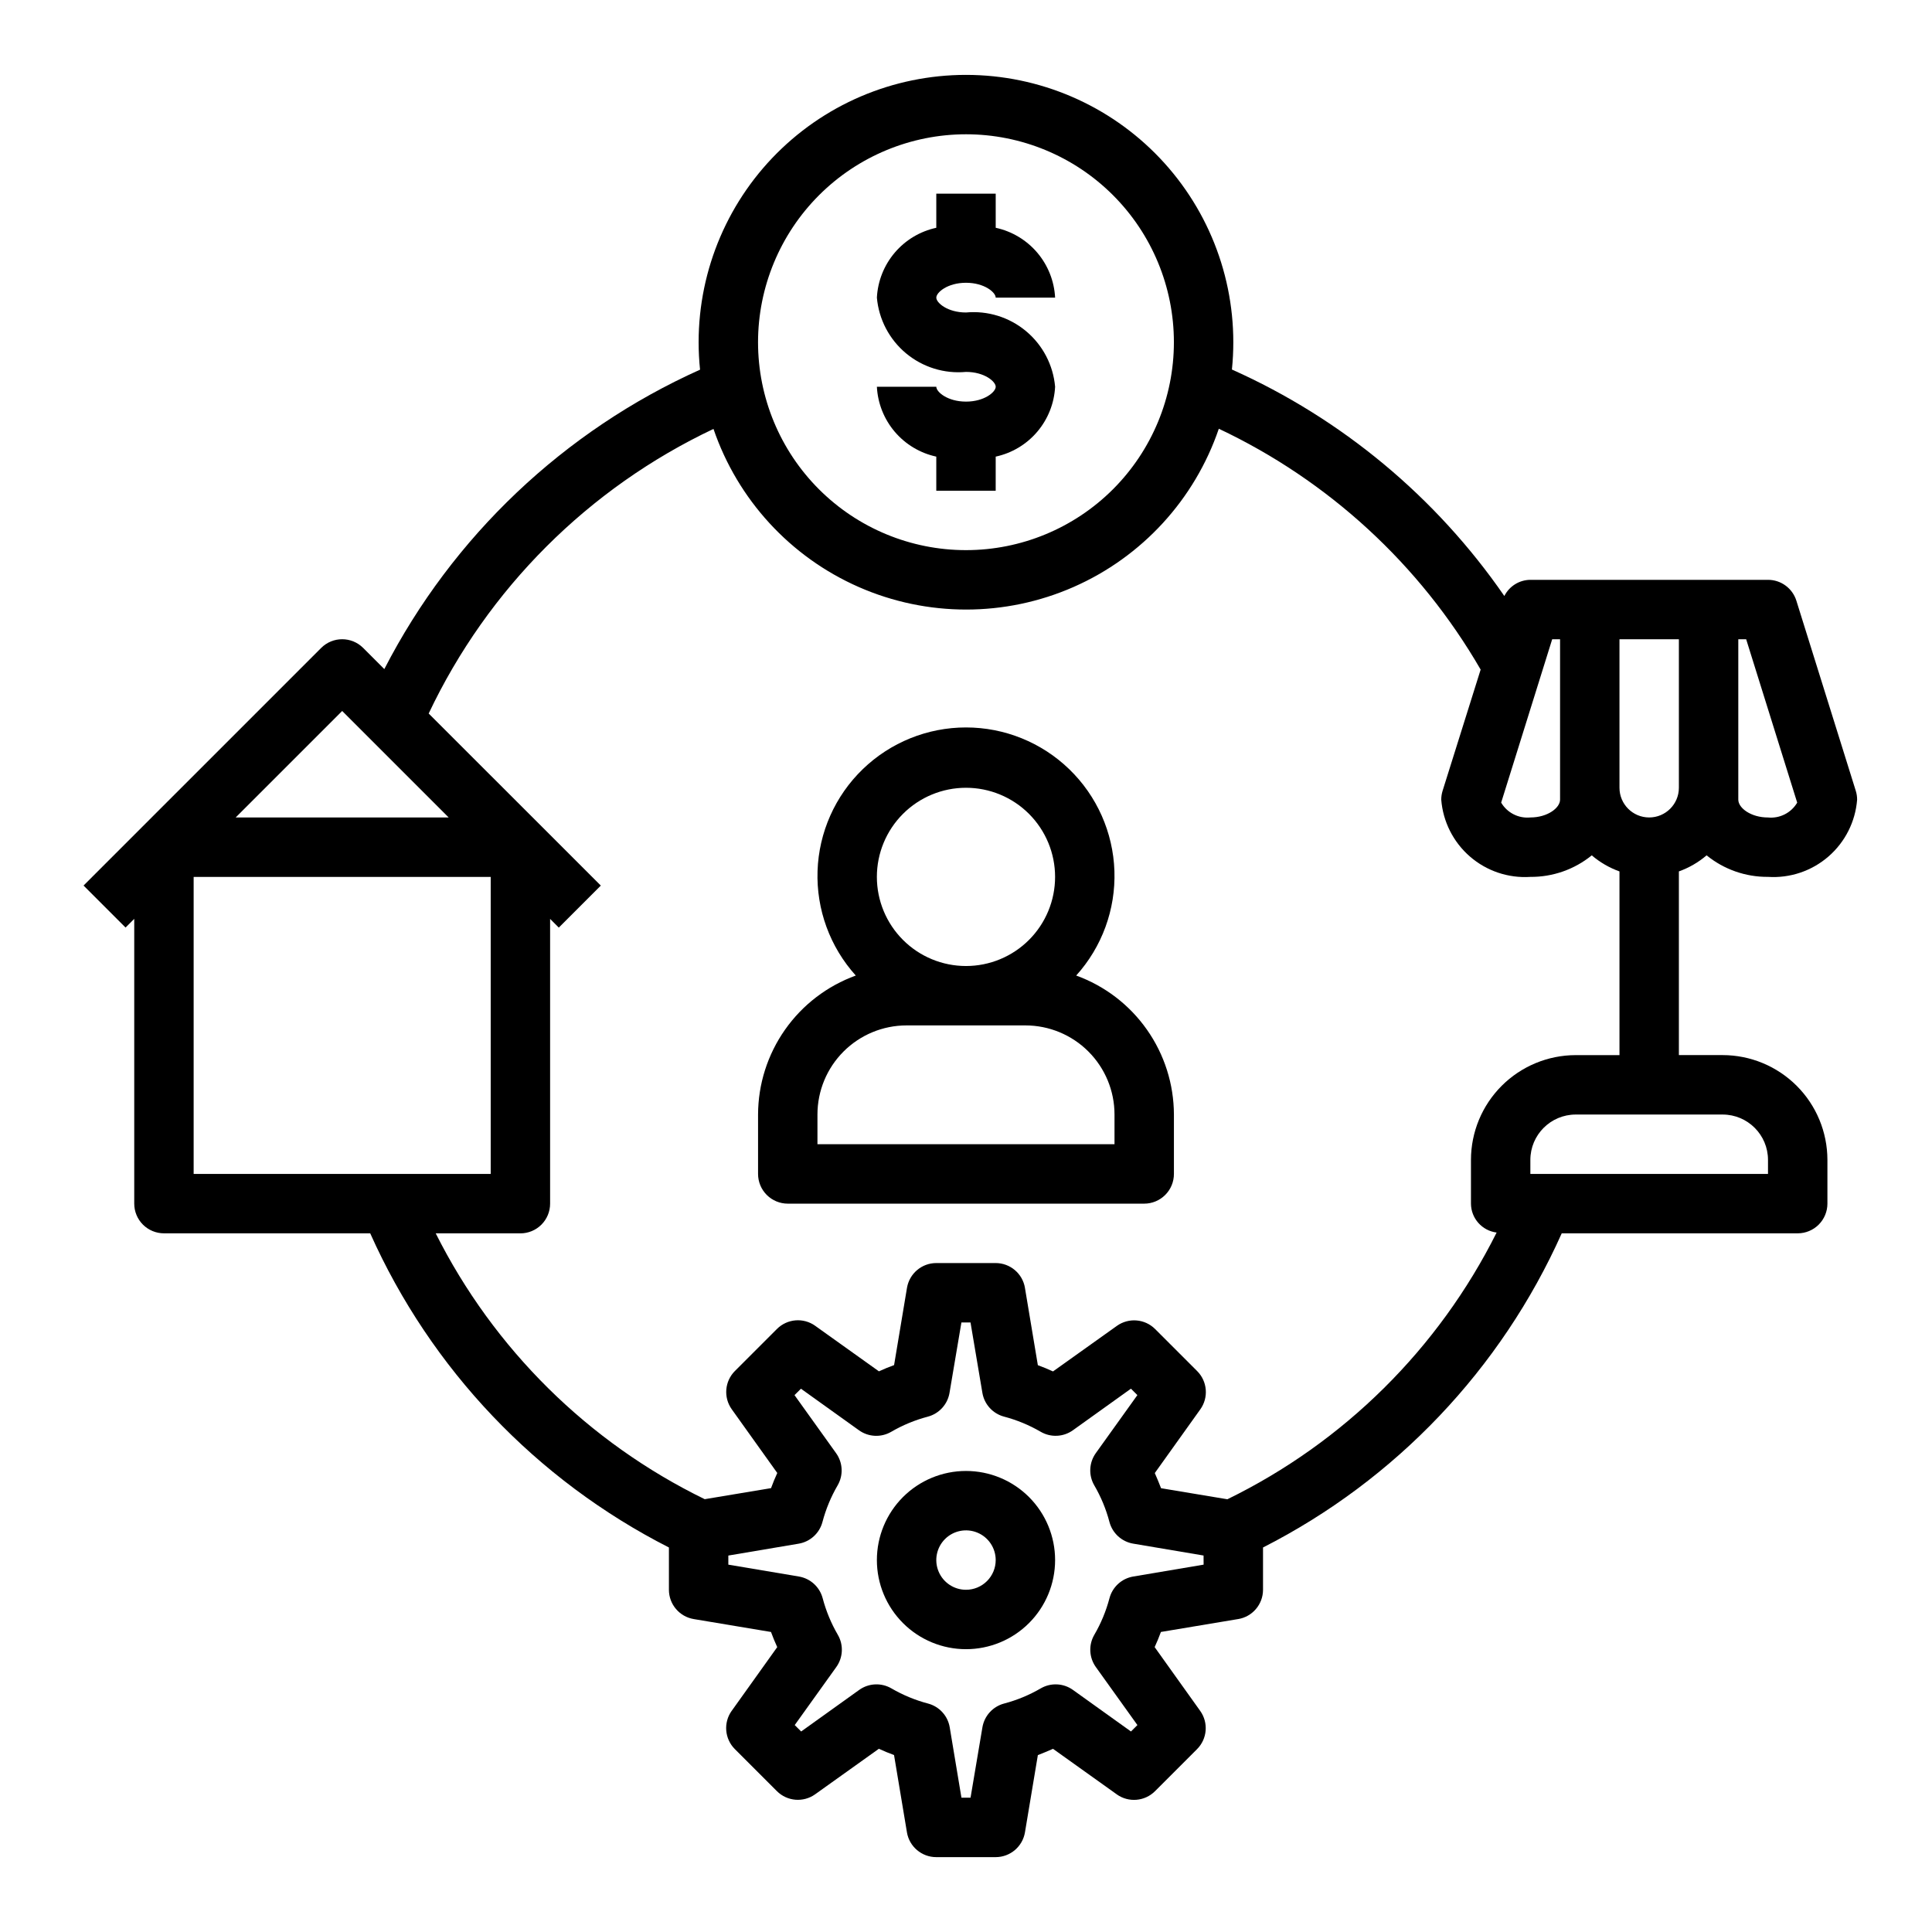
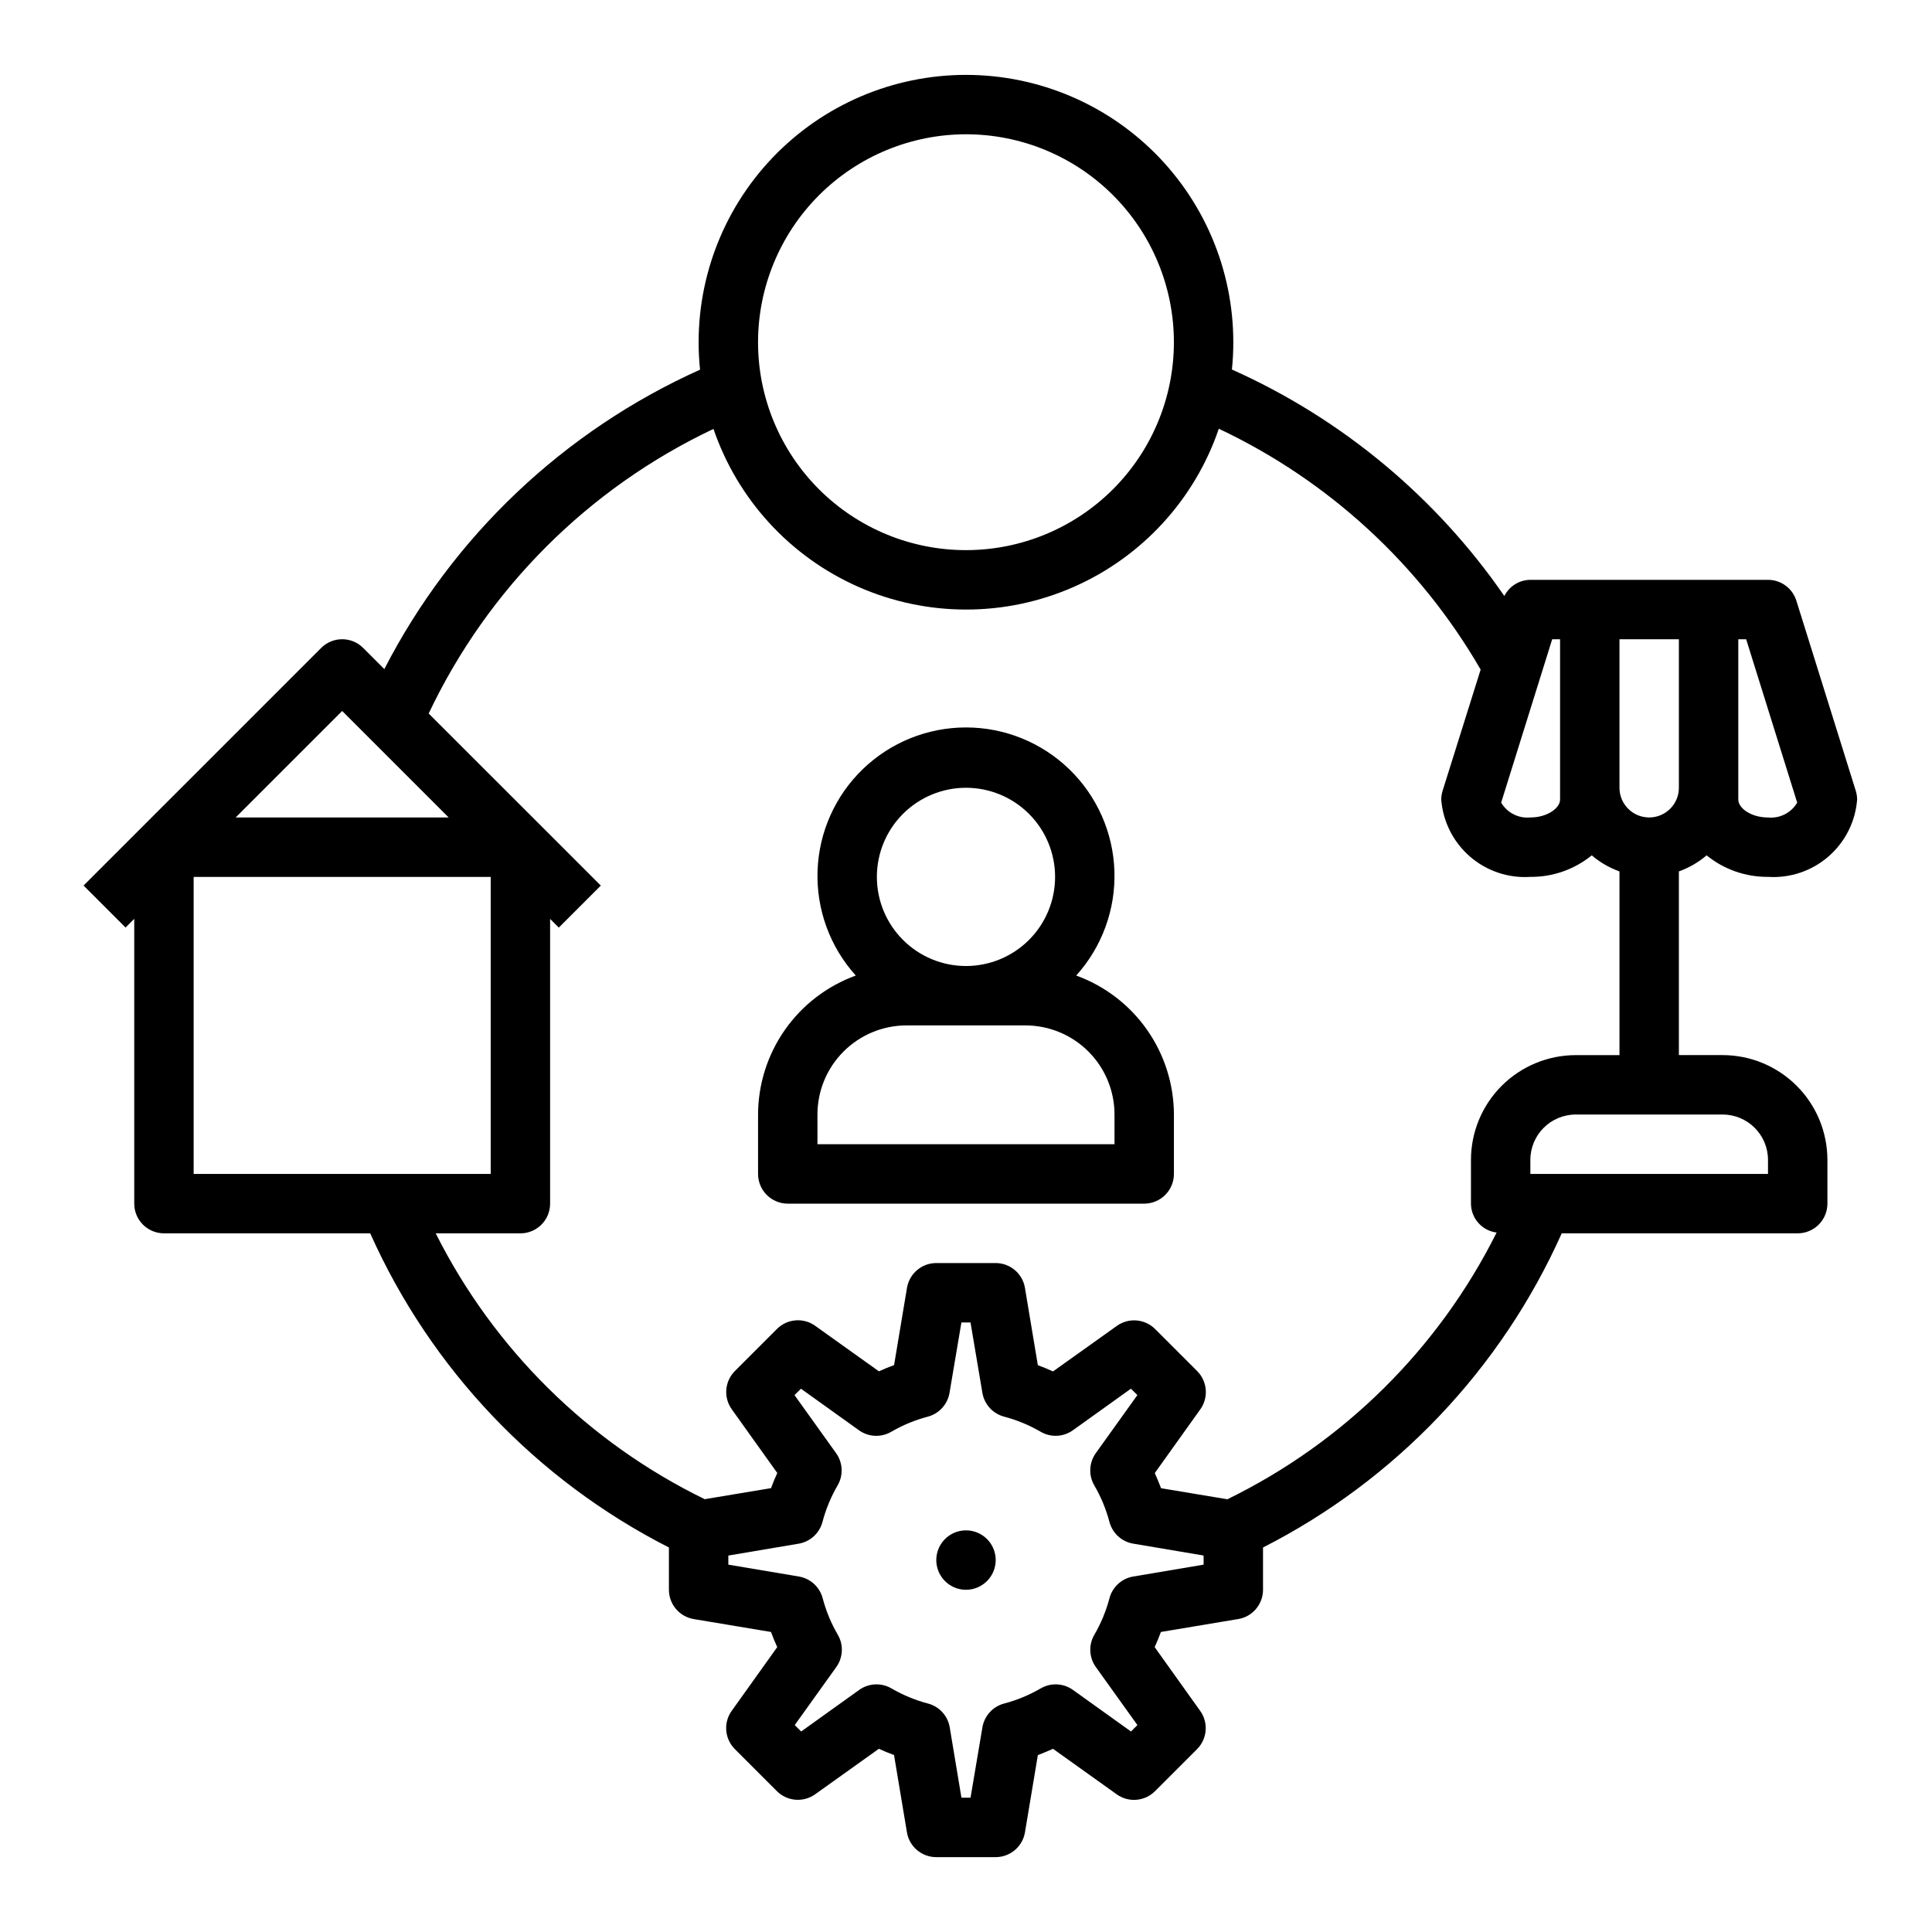
<svg xmlns="http://www.w3.org/2000/svg" fill="#000000" width="800px" height="800px" version="1.1" viewBox="144 144 512 512">
  <g>
-     <path d="m400 250.43c-4.879 0-7.871-2.551-7.871-3.938h-15.746c0.227 4.391 1.891 8.578 4.734 11.926 2.848 3.348 6.715 5.664 11.008 6.59v9.039h15.742l0.004-9.039c4.293-0.926 8.16-3.242 11.008-6.59 2.844-3.348 4.508-7.535 4.734-11.926-0.504-5.746-3.281-11.055-7.715-14.746-4.434-3.695-10.156-5.469-15.898-4.934-4.879 0-7.871-2.551-7.871-3.938s2.992-3.938 7.871-3.938 7.871 2.551 7.871 3.938h15.742v0.004c-0.227-4.387-1.891-8.578-4.734-11.926-2.848-3.348-6.715-5.66-11.008-6.59v-9.039h-15.746v9.039c-4.293 0.93-8.16 3.242-11.008 6.59-2.844 3.348-4.508 7.539-4.734 11.926 0.508 5.746 3.285 11.055 7.715 14.75 4.434 3.691 10.156 5.469 15.902 4.93 4.879 0 7.871 2.551 7.871 3.938 0 1.383-2.992 3.934-7.871 3.934z" />
-     <path d="m400 533.82c-6.266 0-12.273 2.488-16.699 6.914-4.43 4.43-6.918 10.438-6.918 16.699 0 6.266 2.488 12.273 6.918 16.699 4.426 4.43 10.434 6.918 16.699 6.918 6.262 0 12.27-2.488 16.699-6.918 4.426-4.426 6.914-10.434 6.914-16.699 0-6.262-2.488-12.27-6.914-16.699-4.43-4.426-10.438-6.914-16.699-6.914zm0 31.488c-3.184 0-6.055-1.918-7.273-4.859s-0.547-6.328 1.707-8.582c2.25-2.25 5.637-2.922 8.578-1.703 2.941 1.215 4.859 4.086 4.859 7.269 0 2.09-0.828 4.09-2.305 5.566-1.477 1.477-3.481 2.309-5.566 2.309z" />
+     <path d="m400 533.82zm0 31.488c-3.184 0-6.055-1.918-7.273-4.859s-0.547-6.328 1.707-8.582c2.25-2.25 5.637-2.922 8.578-1.703 2.941 1.215 4.859 4.086 4.859 7.269 0 2.09-0.828 4.09-2.305 5.566-1.477 1.477-3.481 2.309-5.566 2.309z" />
    <path d="m620.05 303.17c-1.031-3.277-4.074-5.512-7.512-5.508h-62.977c-2.922 0.02-5.582 1.676-6.894 4.289-18.113-26.246-43.086-47.008-72.195-60.023 1.98-19.316-4.051-38.602-16.688-53.344-12.637-14.742-30.773-23.648-50.164-24.645-19.395-0.992-38.344 6.016-52.422 19.391-14.078 13.371-22.051 31.938-22.055 51.355 0 2.43 0.125 4.859 0.379 7.281-36.074 16.207-65.574 44.184-83.672 79.348l-5.606-5.606c-3.074-3.07-8.055-3.07-11.129 0l-62.973 62.973 11.133 11.133 2.301-2.305v75.465c0 2.086 0.828 4.09 2.305 5.566 1.477 1.473 3.481 2.305 5.566 2.305h54.664c16.086 35.988 44.027 65.375 79.16 83.254v11.211c0.004 3.848 2.785 7.129 6.582 7.762l20.469 3.418c0.5 1.363 1.051 2.703 1.652 4.016l-12.066 16.887-0.004-0.004c-2.238 3.133-1.879 7.426 0.844 10.145l11.133 11.133c2.719 2.719 7.008 3.078 10.137 0.844l16.895-12.066c1.312 0.609 2.648 1.164 4.016 1.66l3.418 20.469-0.004-0.004c0.629 3.805 3.922 6.594 7.777 6.59h15.746c3.844-0.004 7.125-2.781 7.762-6.574l3.418-20.469c1.363-0.523 2.703-1.078 4.016-1.66l16.895 12.066-0.004 0.004c3.133 2.234 7.418 1.875 10.141-0.844l11.133-11.133h-0.004c2.727-2.719 3.082-7.012 0.844-10.145l-12.07-16.902c0.609-1.316 1.164-2.656 1.66-4.016l20.469-3.418v0.004c3.801-0.629 6.586-3.914 6.59-7.762v-11.211c35.133-17.879 63.074-47.266 79.16-83.254h62.535c2.09 0 4.09-0.832 5.566-2.305 1.477-1.477 2.309-3.481 2.309-5.566v-11.605c-0.012-7.359-2.938-14.414-8.141-19.617-5.203-5.203-12.258-8.133-19.617-8.141h-11.605v-48.68c2.688-0.961 5.18-2.402 7.348-4.258 4.594 3.738 10.348 5.754 16.27 5.707 5.836 0.379 11.59-1.555 16.008-5.387 4.422-3.832 7.156-9.25 7.609-15.082 0-0.801-0.121-1.598-0.363-2.359zm-31.129 49.594c0 4.348-3.523 7.871-7.871 7.871-4.348 0-7.871-3.523-7.871-7.871v-39.359h15.742zm-31.488-39.359v42.508c0 2.227-3.371 4.723-7.871 4.723-3.125 0.309-6.144-1.227-7.738-3.934l13.523-43.297zm-157.44-133.82c14.613 0 28.629 5.805 38.965 16.141 10.332 10.332 16.137 24.348 16.137 38.965 0 14.613-5.805 28.629-16.137 38.965-10.336 10.332-24.352 16.137-38.965 16.137-14.617 0-28.633-5.805-38.965-16.137-10.336-10.336-16.141-24.352-16.141-38.965 0.016-14.609 5.828-28.617 16.156-38.949 10.332-10.328 24.34-16.141 38.949-16.156zm-165.31 152.83 28.227 28.227h-56.457zm-39.363 43.973h78.723v78.719h-78.723zm267.65 182.26-18.648 3.148h-0.004c-3.047 0.516-5.508 2.766-6.297 5.754-0.895 3.394-2.246 6.656-4.016 9.691-1.559 2.676-1.398 6.019 0.402 8.539l11.02 15.383-1.707 1.699-15.383-11.02c-2.516-1.801-5.856-1.957-8.531-0.402-3.039 1.77-6.305 3.121-9.707 4.016-2.984 0.789-5.231 3.254-5.746 6.297l-3.148 18.656h-2.41l-3.109-18.656c-0.512-3.043-2.762-5.508-5.746-6.297-3.402-0.895-6.664-2.246-9.707-4.016-2.676-1.555-6.016-1.398-8.531 0.402l-15.383 11.02-1.707-1.699 11.02-15.383c1.805-2.519 1.961-5.863 0.402-8.539-1.77-3.035-3.117-6.297-4.016-9.691-0.789-2.988-3.25-5.238-6.297-5.754l-18.703-3.148v-2.41l18.648-3.148c3.047-0.516 5.508-2.766 6.297-5.754 0.898-3.394 2.246-6.656 4.016-9.691 1.559-2.676 1.402-6.019-0.402-8.539l-11.02-15.383 1.707-1.699 15.383 11.02c2.516 1.801 5.856 1.957 8.531 0.402 3.039-1.77 6.305-3.121 9.707-4.016 2.984-0.793 5.231-3.254 5.746-6.297l3.156-18.668h2.41l3.148 18.656v0.004c0.516 3.043 2.762 5.504 5.746 6.297 3.402 0.895 6.668 2.246 9.707 4.016 2.676 1.555 6.016 1.398 8.531-0.402l15.383-11.02 1.707 1.699-11.02 15.383c-1.801 2.519-1.961 5.859-0.402 8.539 1.77 3.035 3.121 6.293 4.016 9.691 0.789 2.988 3.25 5.238 6.297 5.754l18.648 3.148zm149.57-107.27v3.731h-62.977v-3.731c0.008-6.629 5.383-12.004 12.012-12.012h38.953c6.629 0.008 12.004 5.383 12.012 12.012zm-50.965-27.758c-7.359 0.008-14.414 2.938-19.617 8.141-5.203 5.203-8.129 12.258-8.137 19.617v11.605c0.027 3.894 2.934 7.168 6.801 7.656-15.375 30.758-40.453 55.598-71.352 70.684l-17.578-2.93c-0.523-1.363-1.078-2.703-1.66-4.016l12.066-16.887v0.004c2.238-3.133 1.883-7.426-0.844-10.148l-11.133-11.133 0.004 0.004c-2.723-2.723-7.008-3.078-10.141-0.844l-16.926 12.07c-1.316-0.609-2.656-1.16-4.016-1.652l-3.418-20.469h0.004c-0.625-3.805-3.91-6.594-7.762-6.598h-15.746c-3.844 0-7.125 2.781-7.762 6.574l-3.418 20.469c-1.359 0.492-2.699 1.043-4.016 1.652l-16.895-12.066 0.004-0.004c-3.129-2.234-7.418-1.879-10.137 0.844l-11.133 11.133v-0.004c-2.723 2.723-3.082 7.016-0.844 10.148l12.066 16.887c-0.605 1.316-1.156 2.656-1.652 4.016l-17.586 2.93 0.004-0.004c-30.84-15.035-55.883-39.789-71.281-70.445h22.441c2.09 0 4.09-0.832 5.566-2.305 1.477-1.477 2.305-3.481 2.305-5.566v-75.465l2.305 2.305 11.133-11.133-15.742-15.742-29.875-29.855c15.691-33.105 42.363-59.754 75.477-75.422 6.406 18.746 20.379 33.945 38.516 41.906 18.141 7.961 38.785 7.953 56.918-0.02 18.133-7.973 32.094-23.184 38.484-41.934 29.082 13.727 53.285 35.992 69.387 63.828l-10.078 32.109c-0.238 0.762-0.363 1.559-0.363 2.359 0.457 5.832 3.188 11.25 7.609 15.082 4.418 3.832 10.172 5.766 16.008 5.387 5.922 0.047 11.676-1.969 16.273-5.707 2.168 1.852 4.656 3.297 7.344 4.258v48.68zm50.965-62.977c-4.504 0-7.871-2.496-7.871-4.723v-42.508h2.086l13.523 43.297c-1.594 2.707-4.613 4.242-7.738 3.934z" />
    <path d="m429.2 402.53c6.844-7.578 10.477-17.516 10.133-27.719s-4.641-19.871-11.98-26.969c-7.34-7.094-17.148-11.062-27.355-11.062-10.211 0-20.02 3.969-27.359 11.062-7.34 7.098-11.637 16.766-11.98 26.969s3.289 20.141 10.133 27.719c-7.57 2.746-14.113 7.75-18.746 14.34-4.633 6.586-7.129 14.438-7.152 22.492v15.742c0 2.09 0.828 4.09 2.305 5.566 1.477 1.477 3.481 2.309 5.566 2.309h94.465c2.09 0 4.09-0.832 5.566-2.309 1.477-1.477 2.305-3.477 2.305-5.566v-15.742c-0.023-8.055-2.519-15.906-7.152-22.492-4.633-6.59-11.176-11.594-18.746-14.34zm-29.203-49.762c6.262 0 12.27 2.488 16.699 6.918 4.426 4.43 6.914 10.434 6.914 16.699 0 6.262-2.488 12.27-6.914 16.699-4.43 4.43-10.438 6.918-16.699 6.918-6.266 0-12.273-2.488-16.699-6.918-4.43-4.43-6.918-10.438-6.918-16.699 0-6.266 2.488-12.27 6.918-16.699 4.426-4.43 10.434-6.918 16.699-6.918zm39.359 94.465h-78.723v-7.871c0-6.266 2.488-12.27 6.918-16.699 4.43-4.43 10.438-6.918 16.699-6.918h31.488c6.266 0 12.27 2.488 16.699 6.918 4.43 4.43 6.918 10.434 6.918 16.699z" />
  </g>
</svg>